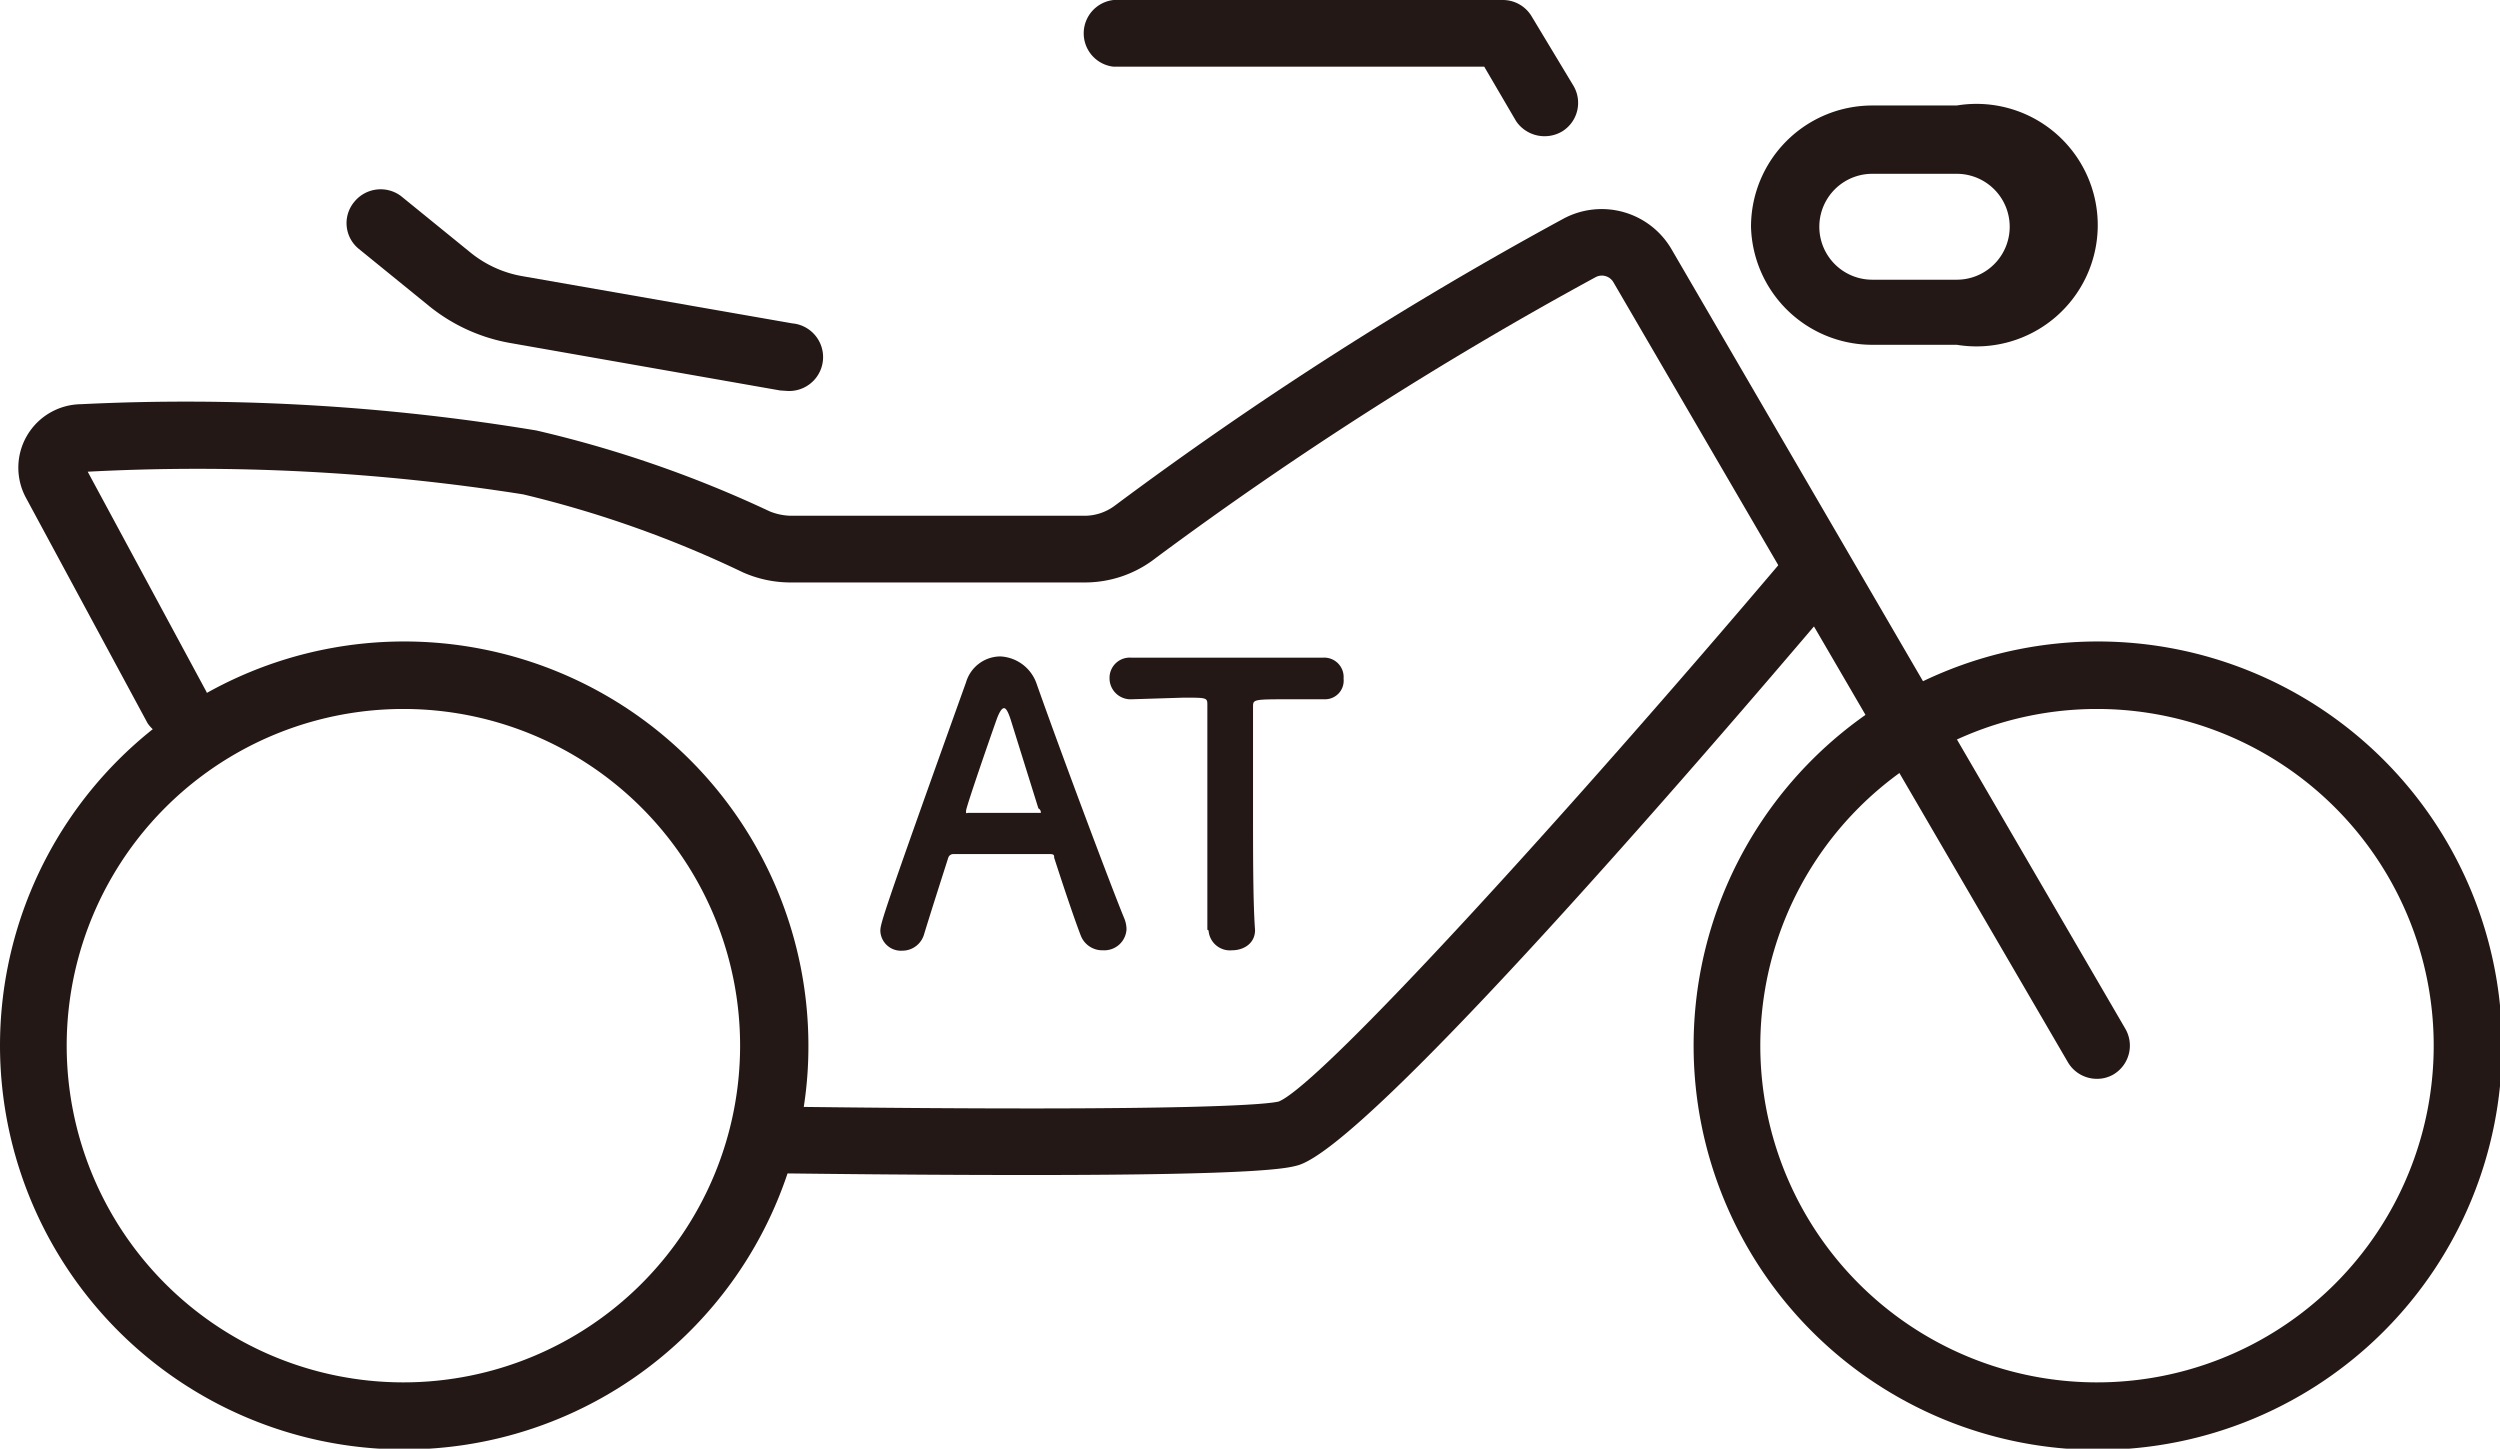
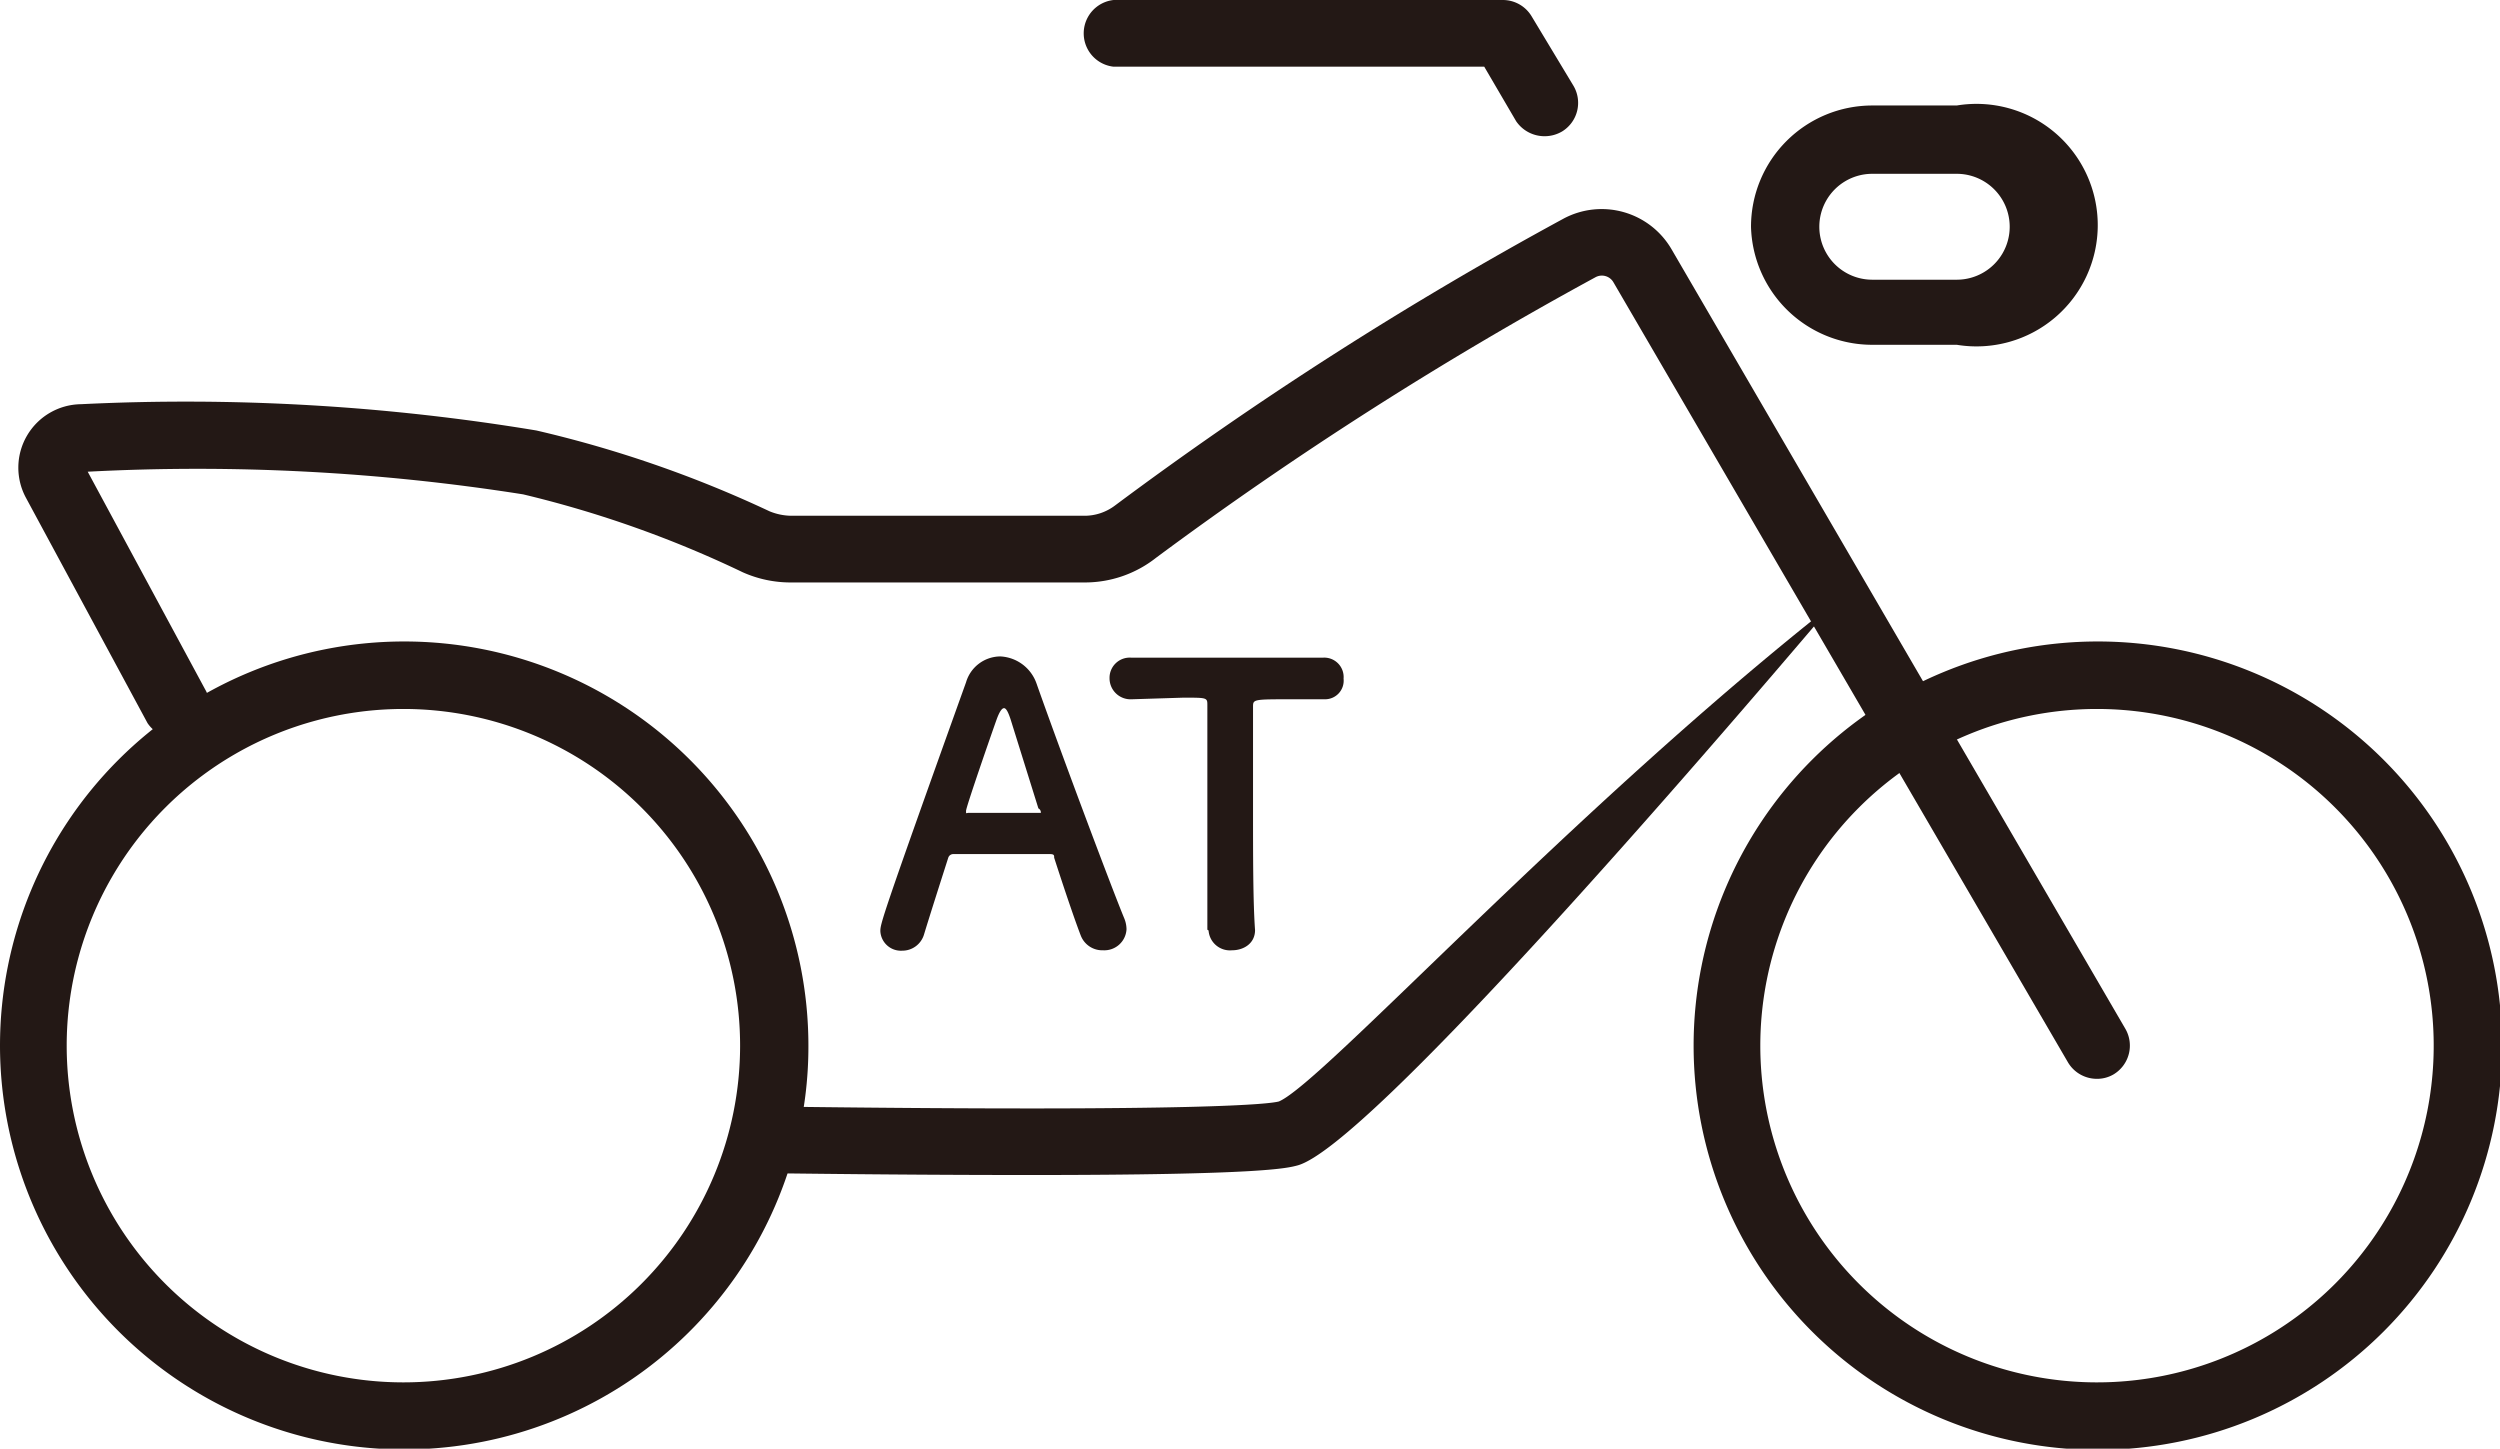
<svg xmlns="http://www.w3.org/2000/svg" viewBox="0 0 61.85 35.84">
  <defs>
    <style>.cls-1{fill:#231815;}</style>
  </defs>
  <g id="レイヤー_2" data-name="レイヤー 2">
    <g id="レイヤー_1-2" data-name="レイヤー 1">
      <path class="cls-1" d="M38.22,3.37a.85.85,0,0,0,.43-.12.83.83,0,0,0,.27-1.14L37.89.4a.83.83,0,0,0-.71-.4H27.55a.83.83,0,0,0,0,1.65h9.17L37.51,3A.85.85,0,0,0,38.22,3.37Z" />
      <path class="cls-1" d="M51.87,26.69a.8.8,0,0,0,.42-.11.83.83,0,0,0,.29-1.13L41.35,6.16a2,2,0,0,0-2.67-.75,92.2,92.2,0,0,0-11.1,7.1,1.25,1.25,0,0,1-.75.25H19.58a1.45,1.45,0,0,1-.54-.11,28.89,28.89,0,0,0-5.77-2A53,53,0,0,0,2,10,1.57,1.57,0,0,0,.65,12.33l3,5.56a.83.83,0,0,0,1.46-.77L2.17,11.67a51.72,51.72,0,0,1,10.77.56,27.13,27.13,0,0,1,5.44,1.93,2.9,2.9,0,0,0,1.2.25h7.25a2.84,2.84,0,0,0,1.77-.61A92.11,92.11,0,0,1,39.47,6.86a.33.33,0,0,1,.45.13L51.16,26.28A.83.83,0,0,0,51.87,26.69Z" />
-       <path class="cls-1" d="M25.46,29.07c5.79,0,6.39-.17,6.65-.24,1.74-.5,9.85-9.89,13.25-13.9a.83.83,0,0,0-1.26-1.07C38.82,20.09,32.71,26.8,31.64,27.25c-.22.06-1.8.26-12.18.13a.83.83,0,0,0-.84.81.83.83,0,0,0,.82.84C21.9,29.06,23.88,29.07,25.46,29.07Z" />
+       <path class="cls-1" d="M25.46,29.07c5.79,0,6.39-.17,6.65-.24,1.74-.5,9.85-9.89,13.25-13.9C38.82,20.09,32.71,26.8,31.64,27.25c-.22.06-1.8.26-12.18.13a.83.83,0,0,0-.84.81.83.83,0,0,0,.82.84C21.9,29.06,23.88,29.07,25.46,29.07Z" />
      <path class="cls-1" d="M41.9,25.87a10,10,0,1,1,10,10A10,10,0,0,1,41.9,25.87Zm1.65,0a8.33,8.33,0,1,0,8.32-8.33A8.33,8.33,0,0,0,43.55,25.87Z" />
      <path class="cls-1" d="M0,25.87a10,10,0,1,1,20,0,9.7,9.7,0,0,1-.31,2.46A10,10,0,0,1,0,25.87Zm1.65,0A8.33,8.33,0,1,0,10,17.54,8.33,8.33,0,0,0,1.65,25.87Z" />
-       <path class="cls-1" d="M19.45,9.67A.82.82,0,0,0,19.6,8L12.91,6.83a2.79,2.79,0,0,1-1.28-.59L9.92,4.85A.84.84,0,0,0,8.76,5a.82.82,0,0,0,.12,1.16l1.71,1.39a4.39,4.39,0,0,0,2,.93L19.3,9.66Z" />
      <path class="cls-1" d="M43.32,5.61a3,3,0,0,1,3-3h2.09a3,3,0,1,1,0,5.92H46.28A3,3,0,0,1,43.32,5.61Zm3-1.31a1.31,1.31,0,0,0,0,2.62h2.09a1.31,1.31,0,0,0,0-2.62Z" />
      <path class="cls-1" d="M27.29,23.51a.57.57,0,0,1-.55-.36c-.11-.28-.36-1-.66-1.93,0-.06,0-.09-.11-.09H23.58a.13.13,0,0,0-.12.09c-.24.75-.46,1.44-.6,1.9a.56.56,0,0,1-.54.4.51.51,0,0,1-.54-.48c0-.18,0-.25,2.12-6.16a.89.89,0,0,1,.85-.64,1,1,0,0,1,.89.66c.61,1.73,1.86,5.06,2.17,5.81a.74.74,0,0,1,.06.28A.55.55,0,0,1,27.29,23.51ZM25.69,20,25,17.79c-.06-.18-.11-.27-.16-.27s-.11.08-.18.27c-.14.39-.76,2.18-.76,2.27s0,.05.07.05h1.7c.06,0,.08,0,.08,0A.11.11,0,0,0,25.69,20Z" />
      <path class="cls-1" d="M29.87,23c0-.75,0-2.14,0-3.4,0-.85,0-1.64,0-2.15,0-.19,0-.19-.59-.19L28,17.3a.52.52,0,0,1-.55-.52.5.5,0,0,1,.53-.51h0l2.59,0,2.17,0a.48.48,0,0,1,.5.52.46.46,0,0,1-.46.51h0c-.32,0-.6,0-.83,0-.95,0-.95,0-.95.19,0,.65,0,1.58,0,2.52,0,1.15,0,2.32.05,3,0,.33-.28.5-.57.5a.53.53,0,0,1-.58-.49Z" />
    </g>
  </g>
</svg>